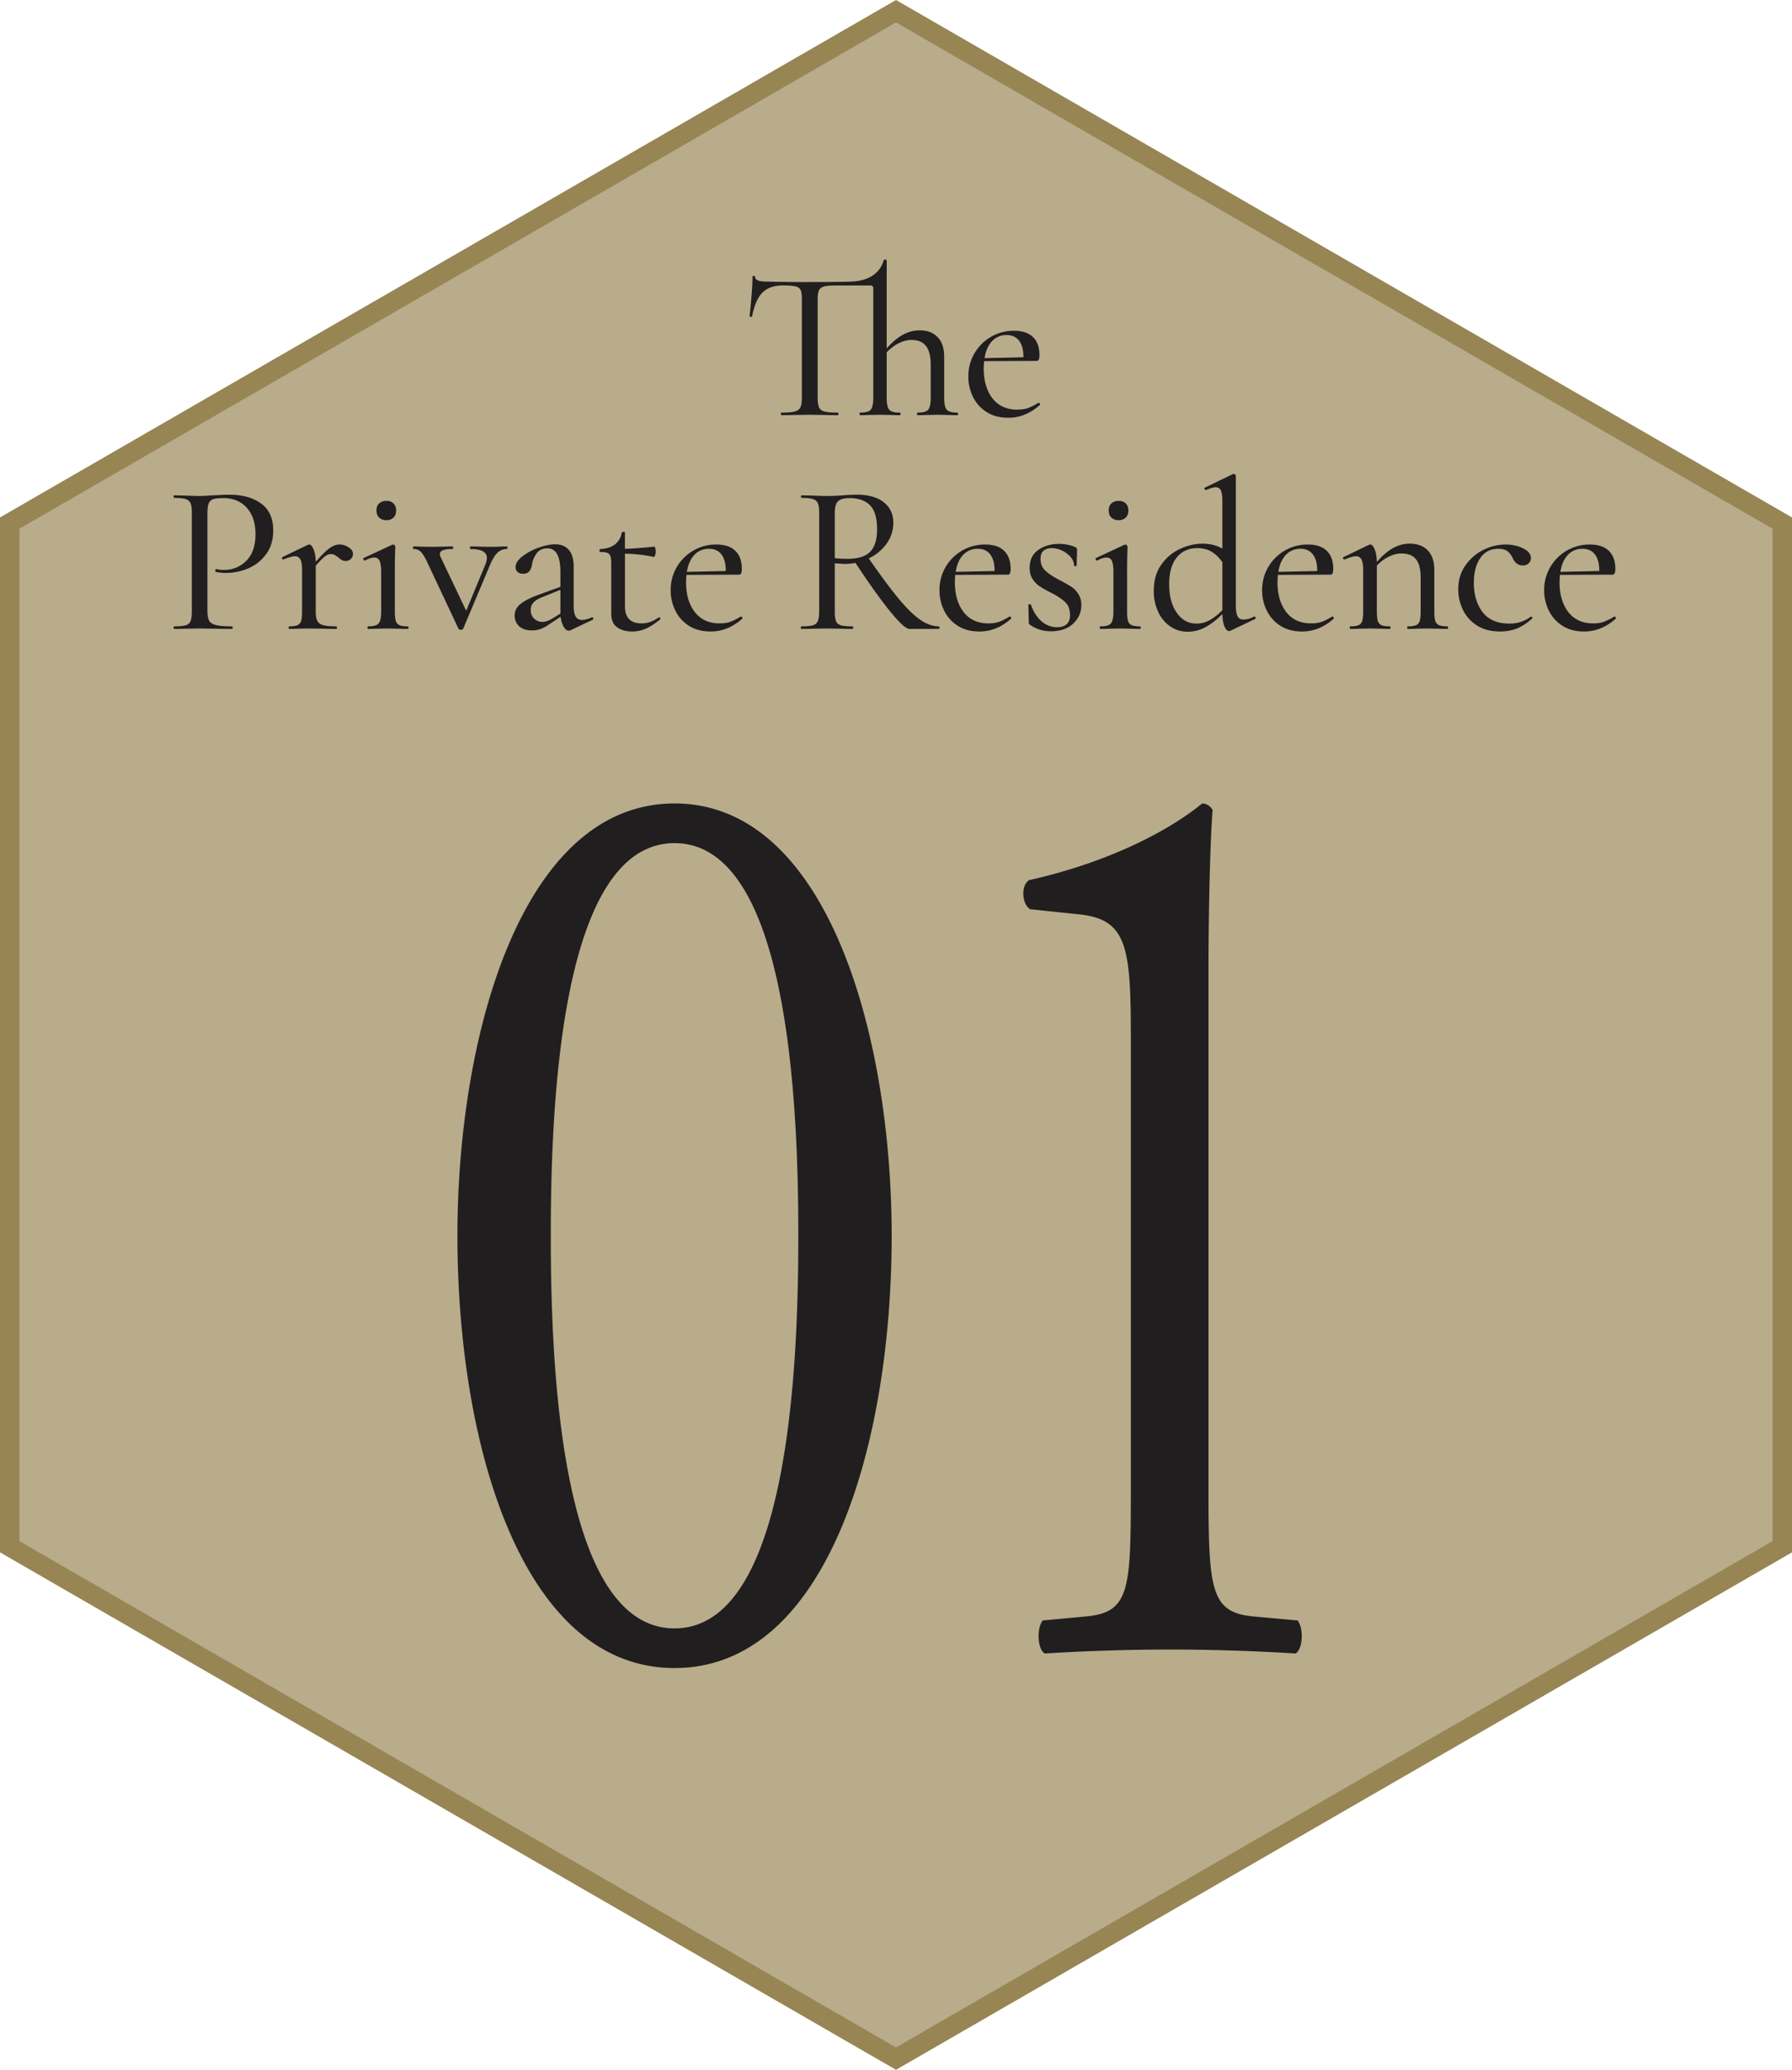
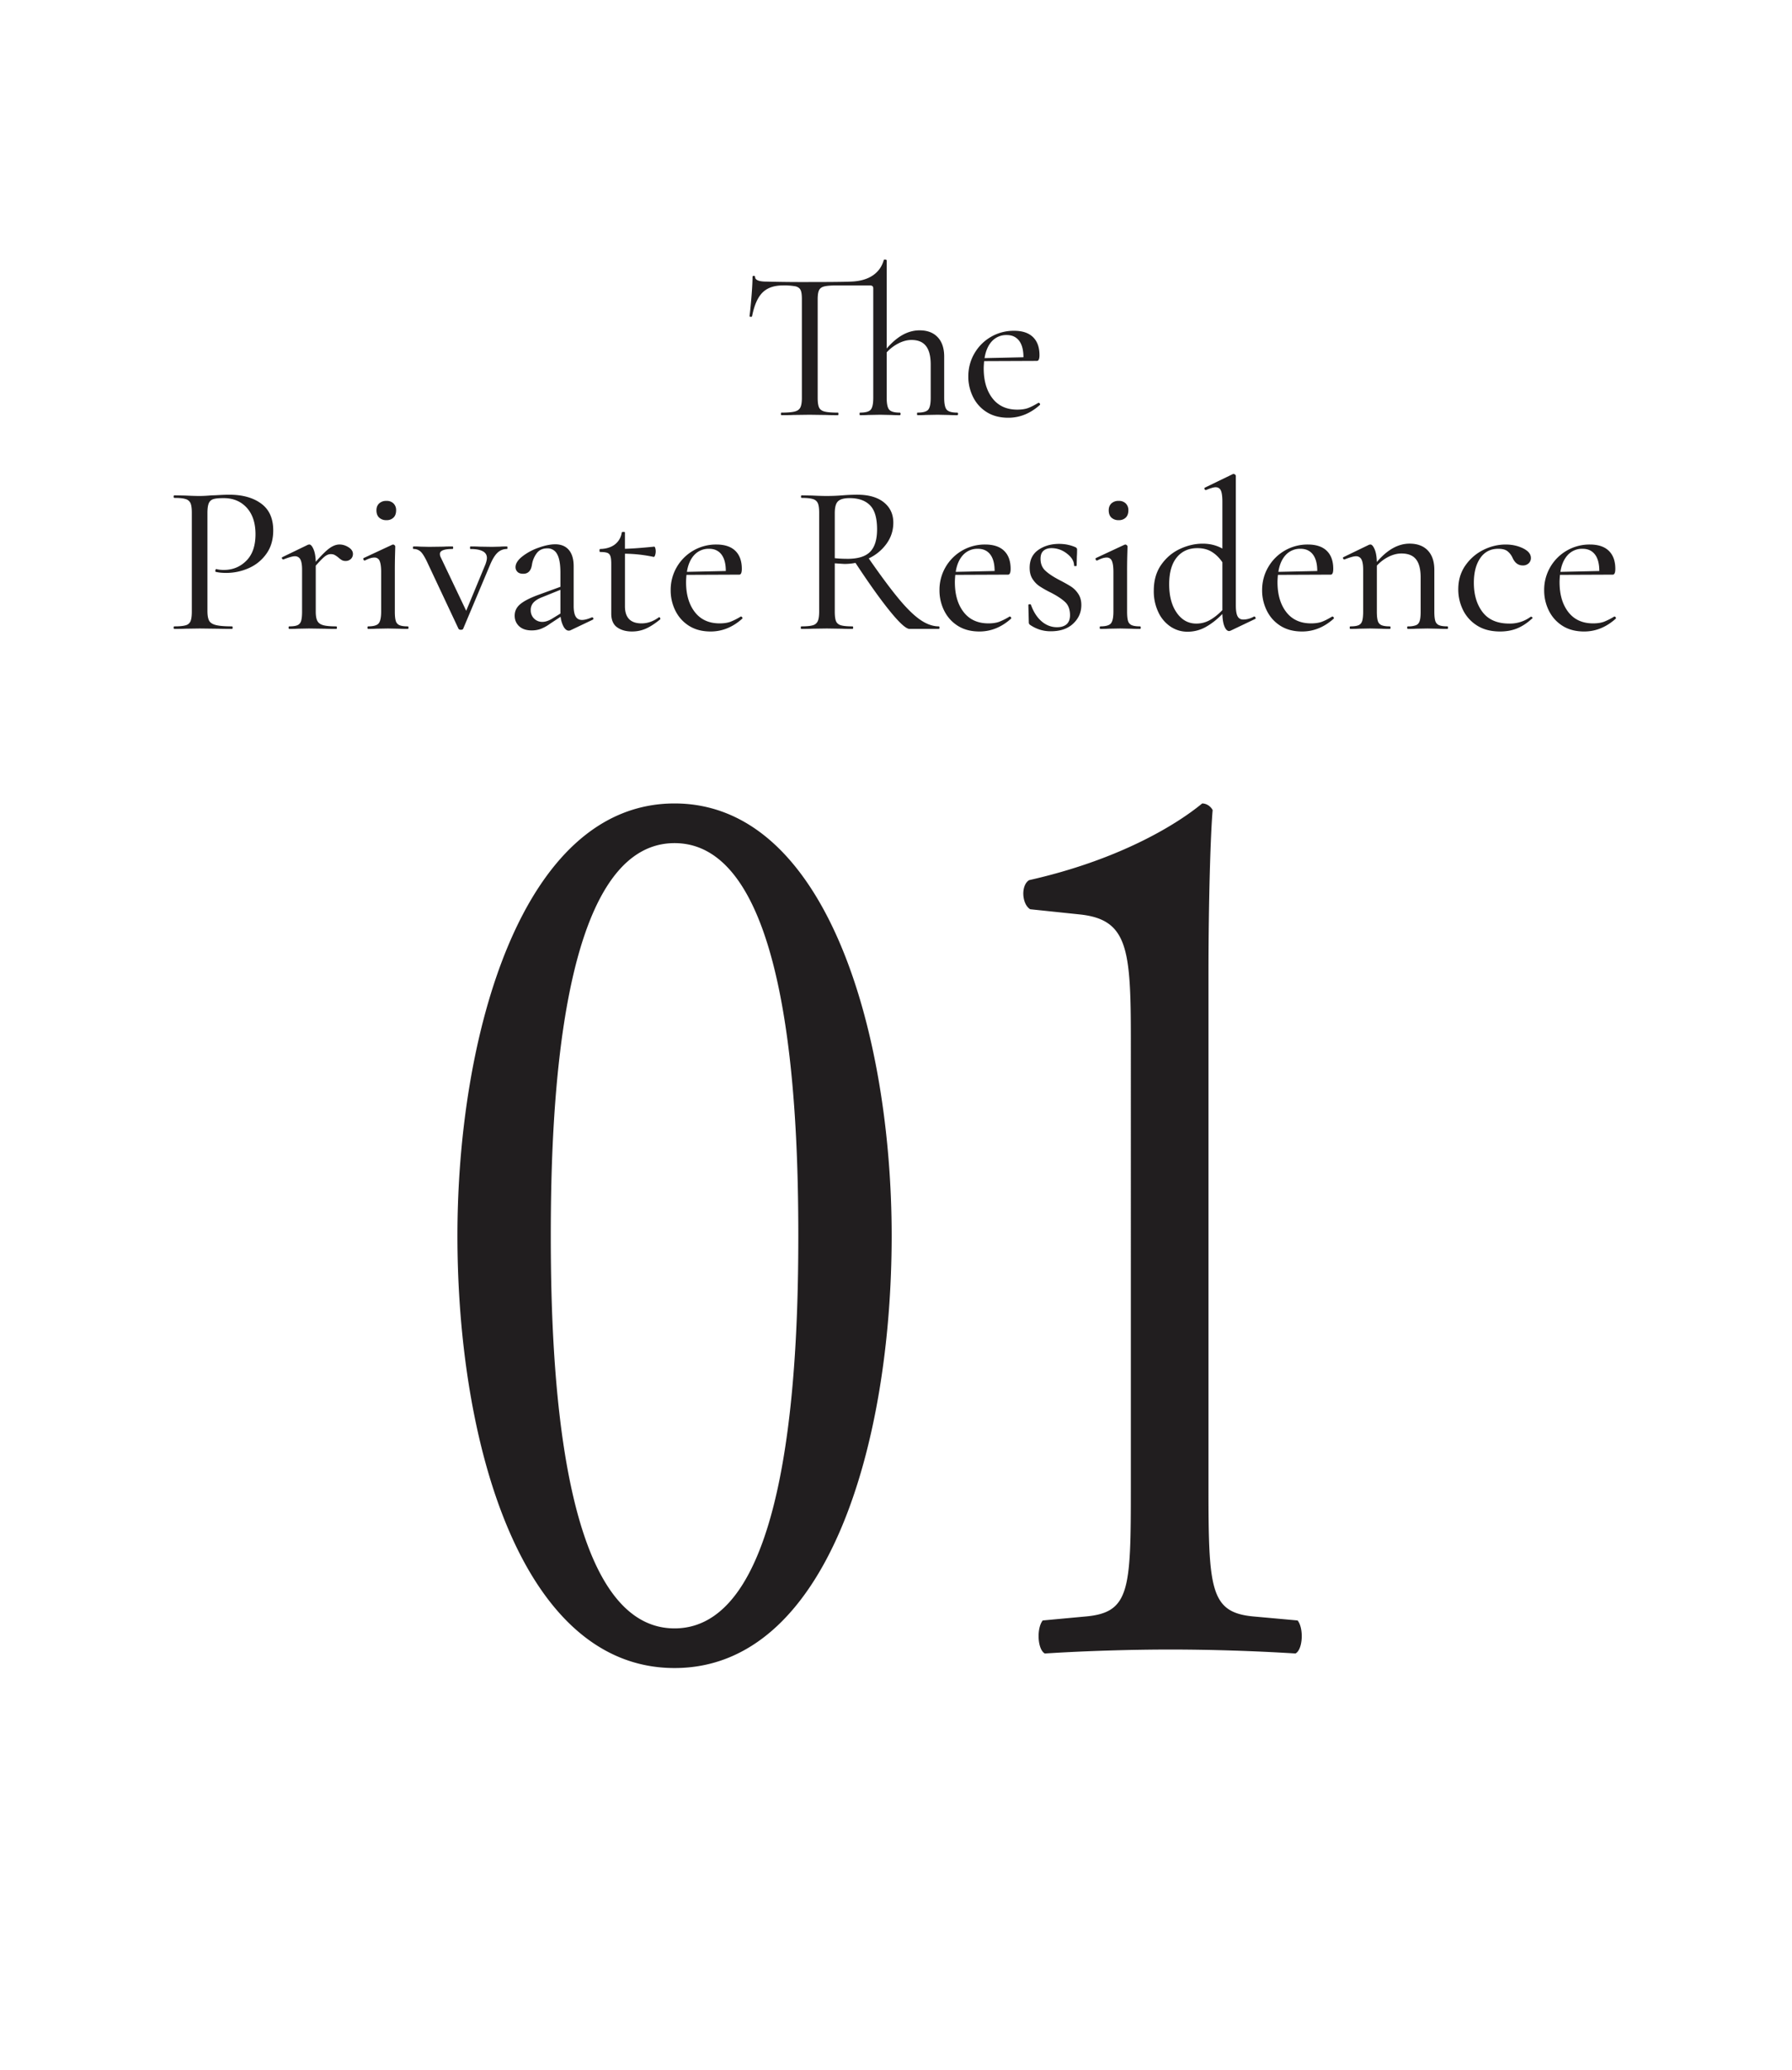
<svg xmlns="http://www.w3.org/2000/svg" width="90.146" height="104.091" viewBox="0 0 90.146 104.091">
  <g data-name="レイヤー_1">
-     <path fill="#b8ac8b" d="M89.657 77.786V26.305L45.073.565.49 26.304v51.481l44.584 25.741 44.584-25.74z" />
-     <path d="M45.073 104.09l-.244-.14L0 78.068V26.022L45.073 0l.244.14 44.829 25.882v52.046l-45.073 26.023zM.978 77.505l44.095 25.459 44.095-25.46V26.588L45.073 1.127.978 26.588v50.917z" fill="#978554" />
    <path d="M44.855 62.146c0 10.438-3.218 21.74-10.922 21.74-7.704 0-10.922-11.302-10.922-21.74 0-10.039 3.218-21.74 10.922-21.74 7.704 0 10.922 11.701 10.922 21.74zm-17.148 0c0 6.25.422 19.746 6.226 19.746s6.226-13.497 6.226-19.746c0-6.25-.422-19.745-6.226-19.745s-6.226 13.495-6.226 19.745zm29.18-9.906c0-4.52-.159-5.983-2.533-6.249l-2.533-.265c-.422-.267-.475-1.198-.053-1.463 4.433-.997 7.335-2.726 8.707-3.857.21 0 .422.133.527.333-.105 1.196-.21 4.52-.21 8.31v25.796c0 5.119.105 6.249 2.268 6.448l2.216.2c.317.399.264 1.462-.105 1.661a104.161 104.161 0 00-6.28-.199c-1.899 0-4.273.066-6.331.2-.37-.2-.422-1.263-.106-1.662l2.164-.2c2.216-.2 2.269-1.33 2.269-6.448V52.24zm-8.692-31.425c0 .043-.014.065-.043.065-.172 0-.308-.003-.408-.01l-.58-.012-.592.011c-.107.008-.247.01-.419.01-.014 0-.022-.02-.022-.064s.008-.064.022-.064c.272 0 .452-.048.538-.145s.128-.296.128-.596v-1.677c0-.416-.078-.726-.236-.93-.158-.205-.401-.306-.73-.306-.209 0-.424.055-.646.166a2.098 2.098 0 00-.602.457v2.29c0 .3.043.5.13.596s.26.145.526.145c.028 0 .043.021.043.064s-.015.065-.043.065c-.172 0-.308-.003-.409-.01l-.58-.012-.591.011a6.11 6.11 0 01-.42.01c-.014 0-.02-.02-.02-.064s.006-.064.02-.064c.273 0 .452-.048.538-.145.086-.096.13-.296.13-.596v-5.515c0-.093-.055-.14-.162-.14h-1.688c-.286 0-.492.017-.618.05-.125.031-.211.094-.258.187-.046.093-.07.247-.07.463v4.955c0 .221.024.383.07.483.047.1.14.17.28.204.14.036.363.054.671.054.015 0 .022.021.022.064s-.007.065-.022.065c-.243 0-.437-.003-.58-.01l-.849-.012-.817.011c-.143.008-.344.01-.602.01-.014 0-.021-.02-.021-.064s.007-.064.021-.064c.301 0 .523-.018.667-.054.143-.035.24-.105.29-.209.05-.104.075-.263.075-.478v-4.977c0-.216-.023-.367-.07-.457-.047-.09-.133-.148-.258-.178a3.213 3.213 0 00-.629-.043c-.444 0-.786.12-1.026.36-.24.241-.414.637-.522 1.188-.007.022-.03.03-.07.028-.039-.004-.059-.013-.059-.028.029-.2.061-.522.097-.968.036-.443.054-.78.054-1.01 0-.035.021-.053.065-.053.043 0 .064.018.064.054 0 .157.193.236.58.236a71.16 71.16 0 002.161.022c1.039 0 1.73-.007 2.074-.022.445-.015.808-.114 1.092-.3.282-.187.47-.445.564-.775 0-.022.021-.032.064-.032.022 0 .041.004.06.01.017.008.026.019.026.033v4.428c.265-.307.534-.537.807-.687.272-.15.555-.226.849-.226.387 0 .69.114.908.344.218.23.328.556.328.978v2.075c0 .3.043.5.129.596s.261.145.526.145c.029 0 .043.021.043.064zm4.053-.558c.021 0 .04.012.059.037.018.025.02.049.005.07-.48.43-1.01.645-1.59.645-.424 0-.785-.095-1.086-.284a1.866 1.866 0 01-.688-.764 2.283 2.283 0 01-.237-1.026c0-.423.102-.81.307-1.162.204-.35.481-.629.833-.833a2.268 2.268 0 011.16-.305c.416 0 .733.105.952.316.218.212.328.515.328.908 0 .194-.043.291-.13.291l-2.654.011c-.015.157-.022.28-.022.365 0 .623.147 1.125.44 1.505.295.38.71.57 1.248.57.215 0 .396-.027.543-.08.146-.055.32-.142.52-.264h.012zm-2.344-3.102c-.193.205-.318.49-.376.855l1.956-.043c0-.365-.073-.643-.22-.833-.147-.19-.353-.284-.618-.284a.977.977 0 00-.742.305zM10.52 31.215c.058.104.173.178.345.22.172.043.44.065.806.065.022 0 .032.021.032.064s-.01.065-.032.065c-.294 0-.523-.003-.688-.01l-.935-.012-.731.011c-.13.008-.312.01-.548.01-.022 0-.033-.02-.033-.064s.011-.064.033-.064c.258 0 .447-.018.57-.054a.358.358 0 00.247-.209c.043-.104.064-.263.064-.478v-4.977c0-.216-.021-.373-.064-.473a.377.377 0 00-.247-.21c-.123-.04-.312-.059-.57-.059-.022 0-.033-.021-.033-.064s.011-.065.033-.065l.548.01c.3.015.54.022.72.022.172 0 .376-.01.613-.032.086 0 .22-.006.403-.017.182-.01.342-.015.478-.015.667 0 1.202.148 1.607.446.405.297.607.747.607 1.349 0 .466-.116.86-.349 1.182-.233.323-.53.563-.892.72a2.776 2.776 0 01-1.123.236c-.208 0-.384-.017-.527-.053-.015 0-.022-.018-.022-.054 0-.021.006-.043.017-.064s.023-.029.037-.022c.108.03.233.043.376.043.445 0 .82-.153 1.129-.462.308-.307.462-.752.462-1.333 0-.565-.147-1.01-.44-1.333-.294-.322-.681-.483-1.161-.483-.237 0-.409.016-.516.049s-.185.1-.231.204c-.047.103-.07.27-.07.5v4.912c0 .23.028.395.086.499zm7.014-3.692c.147.093.22.204.22.333a.34.34 0 01-.102.253.373.373 0 01-.274.102.366.366 0 01-.182-.043 1.033 1.033 0 01-.172-.129c-.072-.058-.135-.1-.188-.129s-.12-.043-.2-.043c-.092 0-.187.036-.284.108s-.253.229-.468.472v2.312c0 .208.027.363.081.467.054.104.152.175.296.215.143.04.361.059.655.059.022 0 .032.021.032.064s-.01.065-.032.065c-.236 0-.426-.003-.57-.01l-.806-.012-.58.011c-.1.008-.236.01-.409.01-.021 0-.032-.02-.032-.064s.01-.064.032-.064c.187 0 .325-.02.414-.059.09-.04.15-.111.183-.215.032-.104.048-.26.048-.467V28.65c0-.236-.028-.408-.086-.515a.294.294 0 00-.28-.161c-.106 0-.296.053-.569.16h-.01c-.03 0-.05-.015-.065-.047-.014-.033-.007-.056.021-.07l1.29-.624.065-.01c.071 0 .141.08.21.24s.105.372.112.63c.294-.337.527-.566.699-.688.172-.122.337-.182.495-.182.157 0 .31.046.456.14zm.951 4.041c0-.043.011-.064.032-.064.266 0 .441-.048.527-.145s.13-.295.13-.596v-2c0-.25-.026-.433-.076-.548a.27.27 0 00-.269-.172c-.122 0-.28.05-.473.15h-.01c-.03 0-.05-.017-.065-.053-.014-.036-.007-.06.022-.076l1.43-.666.042-.01c.022 0 .045.01.07.032.025.021.038.043.038.064 0 .05-.004.194-.011.43a29 29 0 00-.01.838v2.01c0 .209.015.364.048.468a.326.326 0 00.188.215c.093.04.232.059.419.059.021 0 .032.021.032.064s-.01.065-.032.065c-.18 0-.32-.003-.42-.01l-.58-.012-.602.011c-.1.008-.233.01-.398.01-.021 0-.032-.02-.032-.064zm.586-5.535c-.09-.086-.134-.208-.134-.366 0-.143.044-.258.134-.344a.513.513 0 01.371-.129.48.48 0 01.355.13.466.466 0 01.129.343c0 .158-.043.28-.13.366a.48.48 0 01-.354.13.513.513 0 01-.37-.13zm6.455 1.516c0 .043-.008.064-.022.064a.672.672 0 00-.478.188c-.133.126-.26.335-.382.629l-1.343 3.192c-.015.036-.054.054-.119.054-.057 0-.096-.018-.118-.054l-1.526-3.246c-.144-.315-.265-.521-.366-.618a.507.507 0 00-.365-.145c-.021 0-.032-.021-.032-.064s.01-.065.032-.065c.136 0 .243.003.323.011l.462.01.73-.01c.108-.008.255-.01.441-.01.022 0 .033.02.033.064s-.011.064-.033.064c-.423 0-.634.082-.634.247 0 .058.014.115.043.172l1.28 2.688.967-2.333c.05-.136.075-.243.075-.323 0-.3-.276-.45-.828-.45-.014 0-.021-.022-.021-.065s.007-.065.021-.065c.194 0 .34.003.44.011l.646.01.408-.01c.072-.008.187-.01.344-.01.014 0 .022.02.022.064zm4.267 3.504c.028 0 .046.015.054.048s-.004.055-.033.07l-1.107.526a.21.21 0 01-.097.022c-.093 0-.177-.063-.252-.188a1.347 1.347 0 01-.156-.51l-.537.354a1.985 1.985 0 01-.468.258c-.14.05-.288.075-.446.075-.272 0-.484-.07-.634-.209s-.226-.317-.226-.532c0-.23.092-.421.274-.575.183-.155.475-.307.876-.457l1.15-.42v-.71c0-.429-.055-.74-.166-.934a.533.533 0 00-.49-.29c-.236 0-.415.082-.537.247s-.2.35-.236.559c-.043.315-.19.472-.44.472-.13 0-.227-.032-.291-.096s-.097-.143-.097-.237c0-.178.113-.358.339-.537a2.86 2.86 0 01.816-.44c.32-.115.6-.172.844-.172.294 0 .522.095.683.284.161.19.242.464.242.822v1.99c0 .243.034.423.102.537s.174.172.317.172c.129 0 .294-.043.494-.13h.022zm-1.602-.194v-1.193l-.903.365c-.193.073-.34.16-.44.264a.54.54 0 00-.15.393.572.572 0 00.59.59c.144 0 .305-.053.484-.16l.42-.259zm4.966.183c.022 0 .04.016.054.048.014.032.01.056-.01.07-.266.215-.506.37-.72.462-.216.094-.445.14-.689.14-.3 0-.55-.07-.747-.21s-.296-.37-.296-.693v-2.504c0-.172-.014-.3-.043-.382-.028-.082-.08-.138-.155-.166s-.196-.043-.36-.043c-.022 0-.033-.026-.033-.075 0-.051.011-.076.033-.076.3-.007.546-.083.736-.225a.912.912 0 00.35-.603c.006-.021.035-.032.085-.032s.075.01.075.032v.818c.344-.008.835-.043 1.473-.108.022 0 .04.025.054.075a.622.622 0 01-.011.36c-.021.061-.047.088-.075.08a7.333 7.333 0 00-1.44-.16v2.644c0 .573.279.86.838.86.3 0 .587-.101.86-.301l.021-.011zm4.117-.032c.022 0 .041.013.06.037.017.025.019.049.005.07-.48.43-1.01.645-1.591.645-.423 0-.785-.095-1.086-.284-.3-.19-.53-.445-.688-.764a2.283 2.283 0 01-.236-1.026 2.275 2.275 0 011.139-1.995 2.268 2.268 0 011.161-.305c.415 0 .733.105.951.316.219.212.328.515.328.908 0 .194-.043.291-.129.291l-2.655.011c-.014.157-.021.28-.021.365 0 .623.146 1.125.44 1.505.294.38.71.57 1.247.57.215 0 .396-.027.543-.08a3.19 3.19 0 00.521-.264h.011zm-2.343-3.102c-.194.205-.32.49-.376.855l1.956-.043c0-.365-.074-.643-.22-.833-.147-.19-.354-.284-.619-.284a.977.977 0 00-.741.305zm12.329 3.66c0 .043-.011.065-.033.065h-1.472c-.172 0-.497-.292-.973-.876-.477-.584-1.059-1.399-1.747-2.445a2.936 2.936 0 01-.537.053c-.036 0-.204-.01-.505-.032v2.43c0 .221.021.383.064.483s.125.17.247.204c.122.036.316.054.58.054.022 0 .033.021.033.064s-.01.065-.032.065c-.23 0-.405-.003-.527-.01l-.763-.012-.742.011c-.136.008-.319.01-.548.01-.014 0-.021-.02-.021-.064s.007-.064.021-.064c.265 0 .459-.018.58-.054a.375.375 0 00.253-.209c.047-.104.07-.263.07-.478v-4.977c0-.216-.022-.373-.065-.473a.377.377 0 00-.247-.21c-.122-.04-.311-.059-.57-.059-.02 0-.032-.021-.032-.064s.011-.065.033-.065l.526.01c.301.015.548.022.742.022a9.747 9.747 0 00.785-.032 9.22 9.22 0 01.741-.032c.573 0 1.02.127 1.339.382.318.254.478.596.478 1.026 0 .387-.113.738-.339 1.054a2.306 2.306 0 01-.897.741c.602.867 1.105 1.544 1.51 2.031.405.488.767.841 1.085 1.059.32.219.63.328.93.328.022 0 .033.021.033.064zm-4.633-3.46c.537 0 .92-.12 1.15-.36.23-.24.344-.615.344-1.124 0-.566-.118-.969-.355-1.209s-.577-.36-1.021-.36c-.28 0-.475.051-.586.156-.111.103-.166.303-.166.597v2.267c.2.022.412.032.634.032zm8.169 2.902c.022 0 .041.013.06.037.017.025.019.049.004.07-.48.43-1.01.645-1.59.645-.423 0-.785-.095-1.086-.284-.3-.19-.53-.445-.688-.764a2.283 2.283 0 01-.236-1.026 2.275 2.275 0 011.139-1.995 2.268 2.268 0 011.16-.305c.416 0 .734.105.952.316.219.212.328.515.328.908 0 .194-.043.291-.129.291l-2.655.011c-.014.157-.021.28-.021.365 0 .623.146 1.125.44 1.505.294.38.71.57 1.247.57.215 0 .396-.027.543-.08a3.19 3.19 0 00.521-.264h.011zm-2.343-3.102c-.194.205-.32.49-.376.855l1.956-.043c0-.365-.074-.643-.22-.833-.147-.19-.354-.284-.619-.284a.977.977 0 00-.741.305zm4.127.79c.158.15.394.309.71.474.25.129.447.24.591.333.143.093.265.217.365.371.1.154.15.338.15.553 0 .366-.135.677-.408.935-.272.258-.648.387-1.128.387a1.82 1.82 0 01-.532-.075 1.875 1.875 0 01-.51-.247c-.044-.029-.065-.072-.065-.13l-.022-.87c0-.022.02-.033.06-.037s.062.005.07.026c.128.358.307.637.537.834.229.196.487.295.774.295.207 0 .368-.05.483-.15.115-.101.172-.251.172-.452 0-.287-.08-.506-.242-.66s-.403-.314-.725-.48a5.113 5.113 0 01-.57-.322c-.136-.092-.253-.214-.35-.365s-.144-.337-.144-.56c0-.393.145-.693.435-.897.29-.204.64-.305 1.048-.305.287 0 .555.053.806.16.065.029.097.068.097.119 0 .15-.004.268-.011.354l-.01.462c0 .015-.022.022-.065.022s-.065-.007-.065-.022c0-.221-.12-.425-.36-.607a1.247 1.247 0 00-.768-.274c-.172 0-.308.043-.409.13s-.15.22-.15.407c0 .245.078.44.236.591zm2.741 2.87c0-.043.01-.064.032-.064.266 0 .441-.048.527-.145s.13-.295.13-.596v-2c0-.25-.026-.433-.076-.548a.27.27 0 00-.269-.172c-.122 0-.28.05-.473.15h-.01c-.03 0-.05-.017-.065-.053-.014-.036-.007-.06.022-.076l1.429-.666.043-.01c.022 0 .045.01.07.032.025.021.038.043.038.064 0 .05-.004.194-.011.43a29 29 0 00-.01.838v2.01c0 .209.015.364.047.468a.326.326 0 00.188.215c.094.04.233.059.42.059.021 0 .032.021.032.064s-.01.065-.032.065c-.18 0-.32-.003-.42-.01l-.58-.012-.602.011c-.1.008-.233.01-.398.01-.021 0-.032-.02-.032-.064zm.586-5.535c-.09-.086-.134-.208-.134-.366 0-.143.044-.258.134-.344a.513.513 0 01.371-.129.48.48 0 01.355.13.466.466 0 01.129.343c0 .158-.043.28-.13.366a.48.48 0 01-.354.13.513.513 0 01-.37-.13zm7.196 4.977c.022 0 .04.017.054.054.014.036.01.057-.01.064l-1.237.59a.424.424 0 01-.075.022c-.093 0-.172-.075-.236-.225s-.1-.362-.108-.634c-.258.265-.53.48-.817.644a1.863 1.863 0 01-.946.248c-.3 0-.58-.084-.838-.252a1.767 1.767 0 01-.618-.726 2.442 2.442 0 01-.231-1.086c0-.516.125-.951.376-1.306.25-.355.566-.62.946-.796s.76-.262 1.14-.262c.365 0 .694.082.988.247v-2.365c0-.258-.025-.443-.075-.554-.05-.11-.14-.166-.269-.166-.093 0-.25.047-.473.14h-.021c-.03 0-.049-.017-.06-.05s-.005-.054.016-.069l1.398-.677c.014-.007.032-.011.054-.011s.044.01.07.032.037.043.037.065v6.502c0 .26.029.444.086.554.057.112.154.167.29.167.18 0 .359-.05.538-.15h.021zm-2.24.177c.21-.119.42-.285.628-.5v-2.408c-.158-.23-.337-.404-.538-.526s-.44-.183-.72-.183c-.437 0-.783.156-1.037.467-.254.313-.381.762-.381 1.35 0 .594.127 1.073.381 1.434.254.363.582.543.984.543.243 0 .47-.058.682-.177zm6.163-.177c.022 0 .042.013.06.037.017.025.02.049.005.07-.48.43-1.01.645-1.59.645-.424 0-.786-.095-1.087-.284-.3-.19-.53-.445-.687-.764a2.283 2.283 0 01-.237-1.026c0-.423.102-.81.307-1.162.204-.35.481-.628.833-.833a2.268 2.268 0 011.16-.305c.416 0 .733.105.952.316.218.212.327.515.327.908 0 .194-.043.291-.128.291l-2.655.011c-.015.157-.022.28-.022.365 0 .623.147 1.125.44 1.505.294.38.71.57 1.248.57.215 0 .396-.027.543-.08.146-.055.32-.142.52-.264h.011zm-2.343-3.102c-.193.205-.319.49-.376.855l1.956-.043c0-.365-.073-.643-.22-.833-.147-.19-.353-.284-.618-.284a.977.977 0 00-.742.305zm8.159 3.66c0 .043-.011.065-.033.065-.179 0-.319-.003-.419-.01l-.58-.012-.58.011c-.101.008-.237.01-.41.01-.02 0-.032-.02-.032-.064s.011-.064.033-.064a1.1 1.1 0 00.414-.059c.09-.04.15-.111.182-.215.033-.104.049-.26.049-.467v-1.71c0-.415-.077-.722-.231-.918-.155-.197-.4-.296-.737-.296-.208 0-.42.054-.64.161a2.031 2.031 0 00-.596.451v2.312c0 .208.016.363.049.467a.325.325 0 00.188.215c.093.04.233.059.419.059.021 0 .032.021.032.064s-.01.065-.032.065c-.18 0-.319-.003-.42-.01l-.58-.012-.58.011c-.1.008-.237.01-.409.01-.021 0-.032-.02-.032-.064s.01-.064.032-.064c.187 0 .325-.02.414-.059.09-.04.15-.111.183-.215.032-.104.048-.26.048-.467V28.65c0-.236-.028-.408-.086-.515a.294.294 0 00-.28-.161c-.107 0-.296.053-.569.16h-.01c-.03 0-.05-.015-.065-.047-.015-.033-.007-.056.021-.07l1.29-.624.065-.01c.071 0 .141.08.21.24s.105.376.112.64c.523-.616 1.071-.923 1.645-.923.394 0 .7.114.919.344.218.229.328.554.328.977v2.097c0 .208.016.363.048.467a.326.326 0 00.188.215c.093.04.233.059.42.059.02 0 .032.021.032.064zm1.451-.112a1.91 1.91 0 01-.704-.79 2.34 2.34 0 01-.231-1.021c0-.46.118-.859.354-1.199.237-.34.538-.602.903-.785s.742-.273 1.129-.273c.322 0 .614.064.876.193.261.129.392.29.392.483a.355.355 0 01-.113.269.408.408 0 01-.295.107c-.23 0-.402-.128-.516-.386a.89.89 0 00-.274-.344c-.104-.072-.253-.107-.446-.107-.387 0-.688.155-.903.466-.215.313-.323.726-.323 1.243 0 .601.147 1.094.44 1.477.295.384.743.575 1.344.575a1.75 1.75 0 001.075-.343h.022c.021 0 .041.01.059.032s.016.039-.005.053c-.251.23-.504.396-.758.5-.255.104-.54.156-.855.156-.466 0-.856-.102-1.171-.306zm6.922-.446c.021 0 .041.013.06.037.017.025.019.049.004.07-.48.43-1.01.645-1.59.645-.423 0-.785-.095-1.086-.284-.3-.19-.53-.445-.688-.764a2.283 2.283 0 01-.236-1.026 2.275 2.275 0 011.139-1.995 2.268 2.268 0 011.16-.305c.416 0 .734.105.952.316.219.212.328.515.328.908 0 .194-.043.291-.129.291l-2.655.011c-.014.157-.021.28-.021.365 0 .623.146 1.125.44 1.505.294.38.71.57 1.247.57.215 0 .396-.027.543-.08a3.19 3.19 0 00.521-.264h.011zm-2.343-3.102c-.194.205-.32.49-.377.855l1.957-.043c0-.365-.074-.643-.22-.833-.147-.19-.354-.284-.619-.284a.977.977 0 00-.741.305z" fill="#211e1f" />
  </g>
</svg>